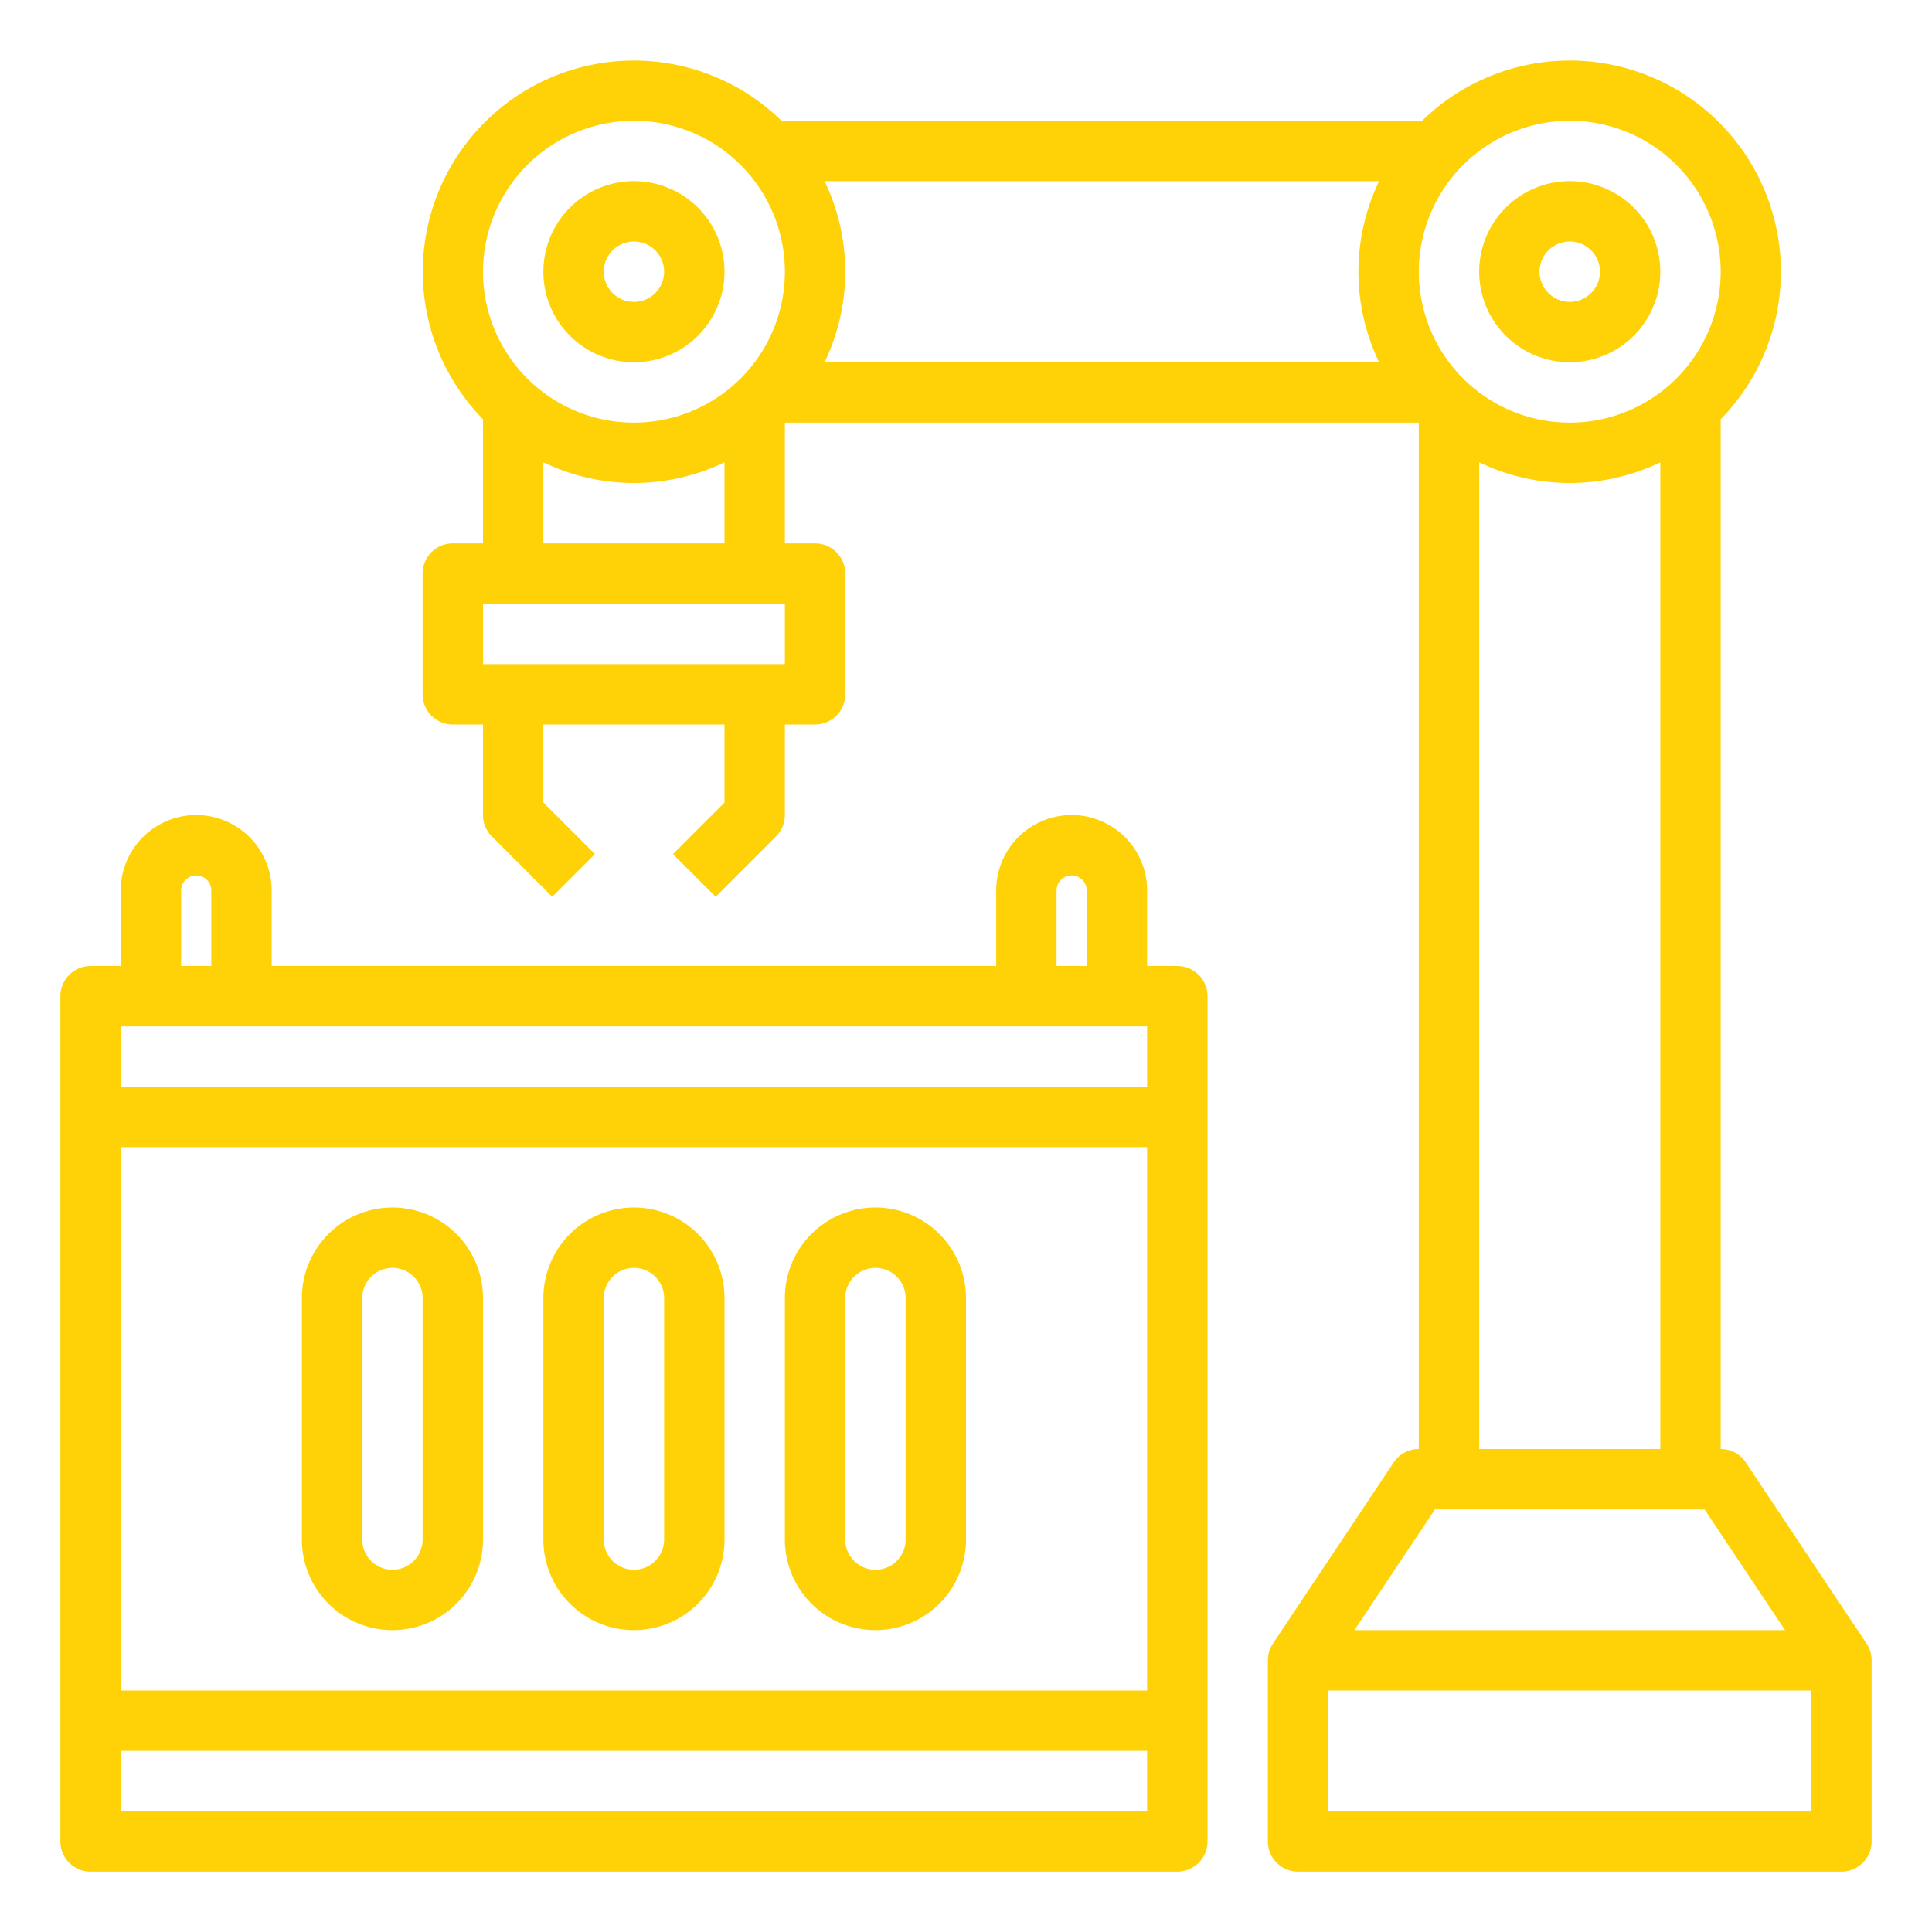
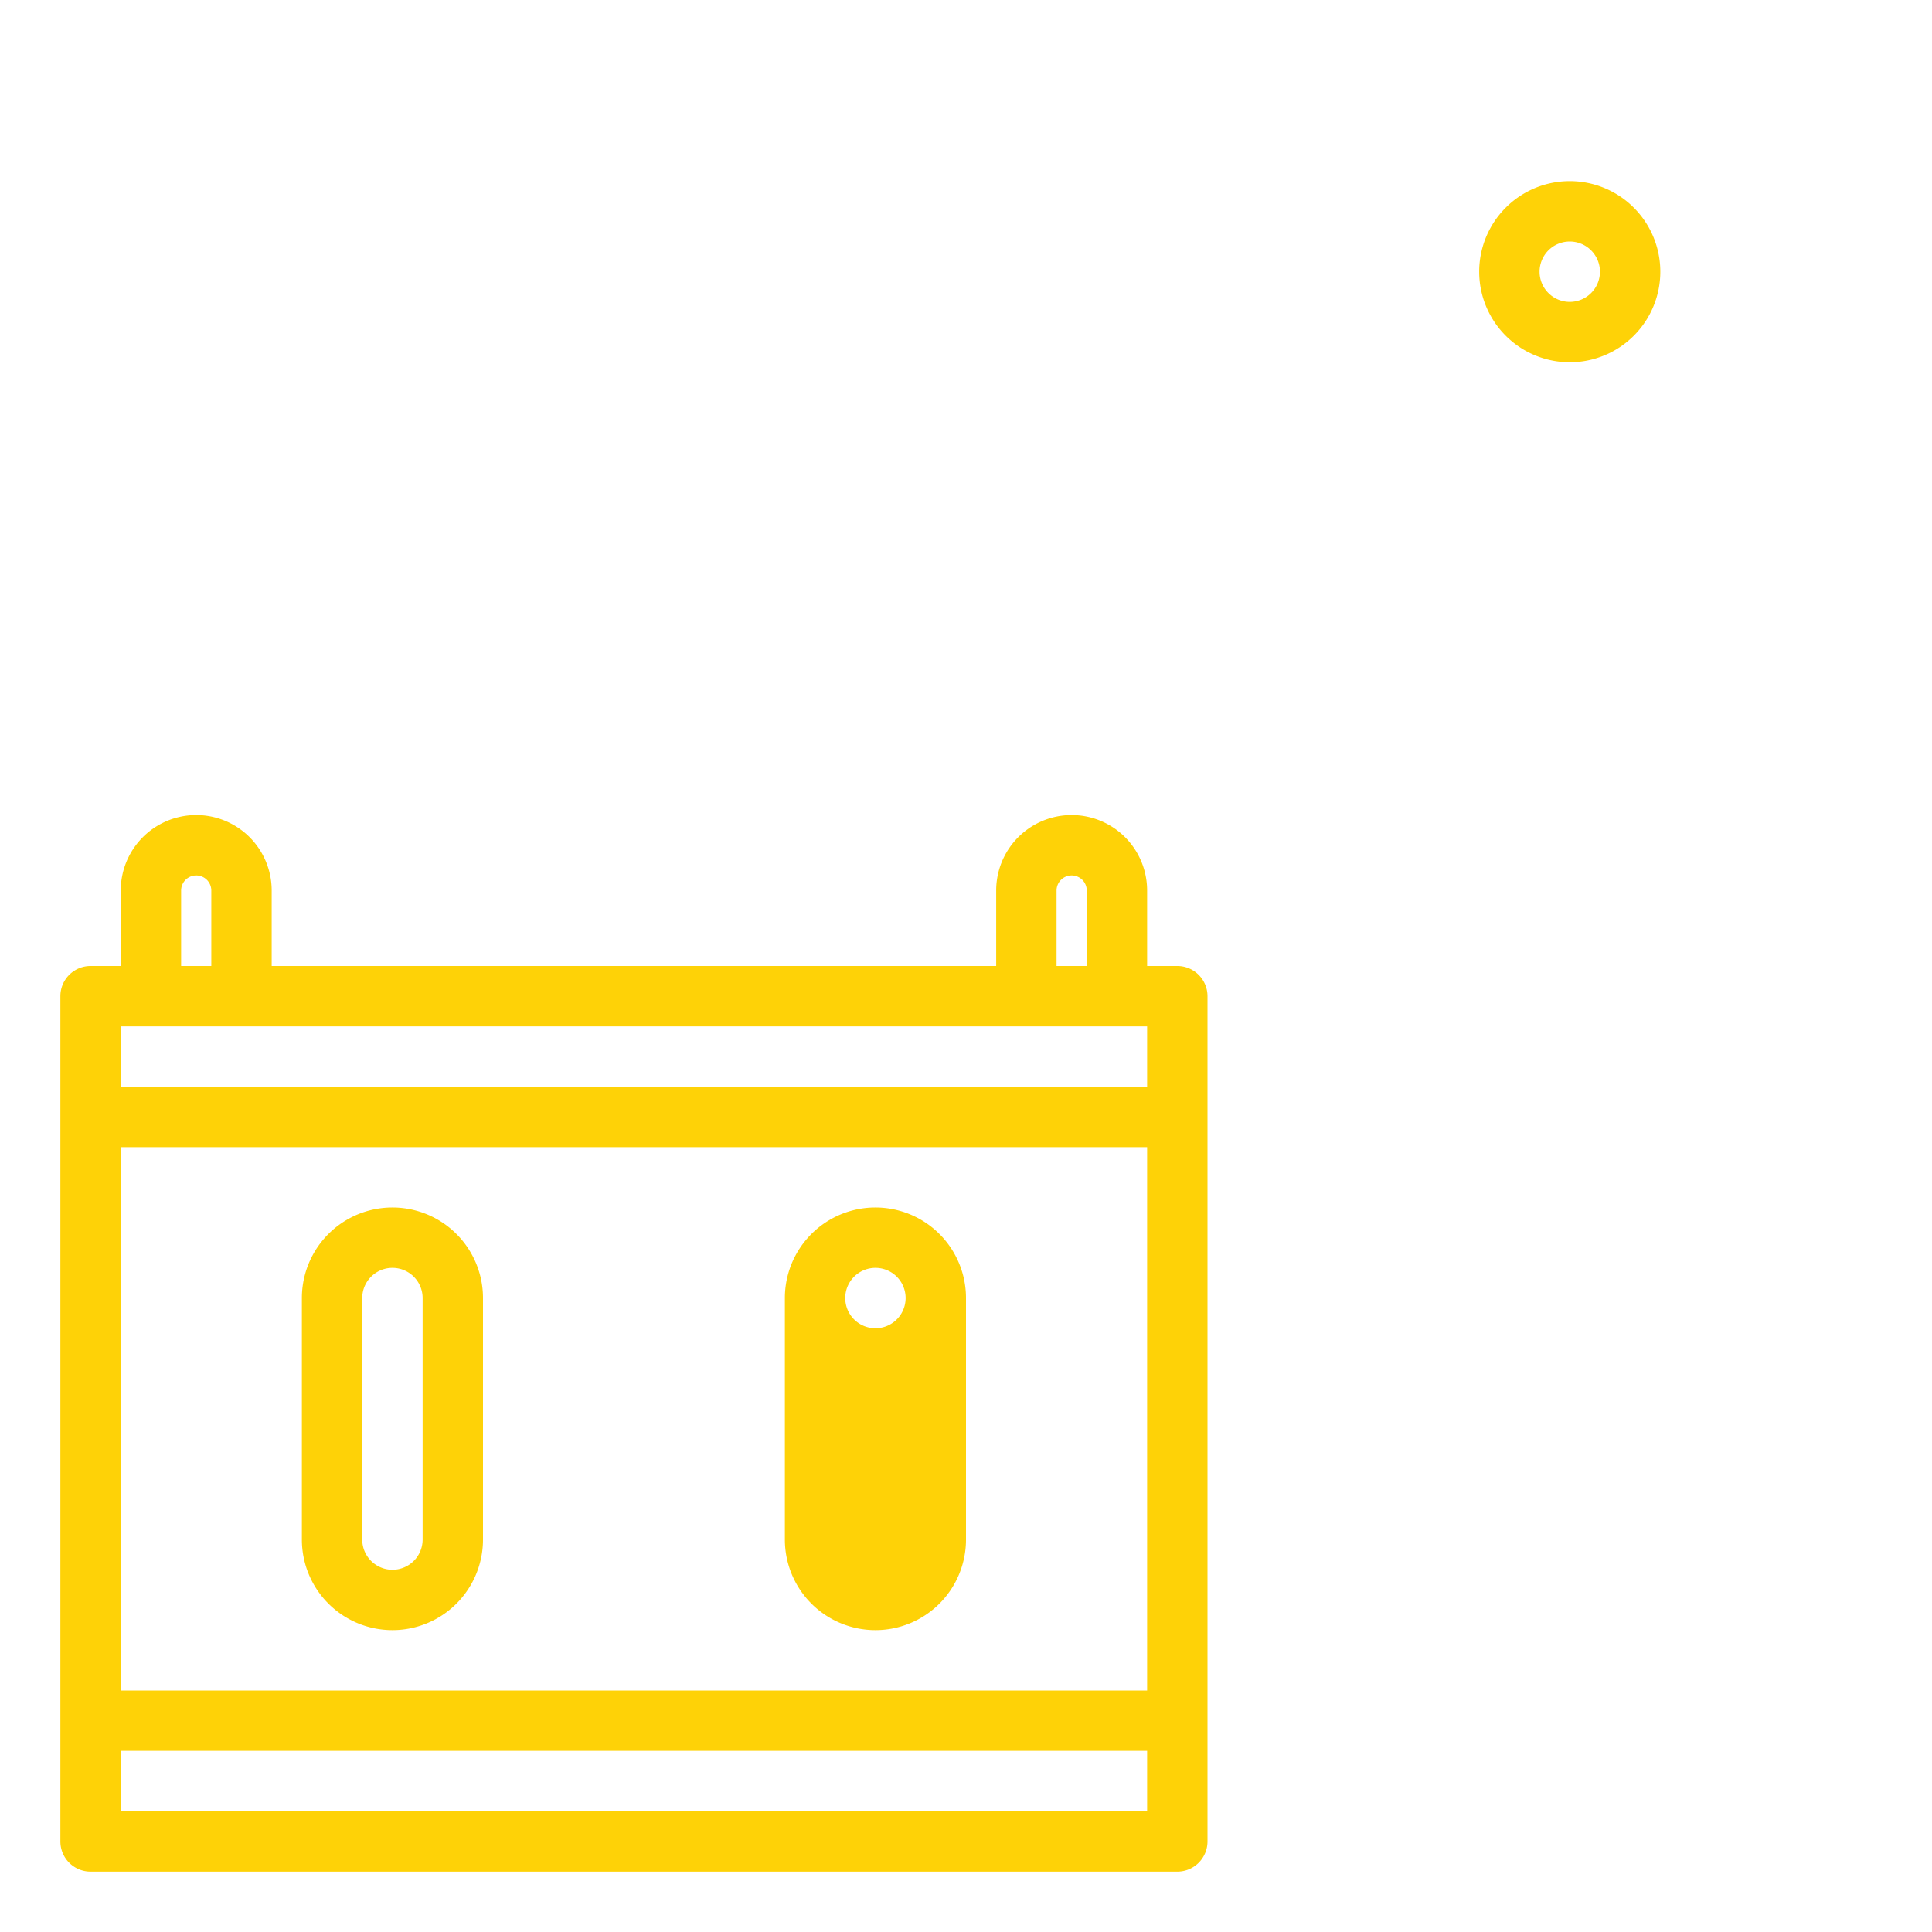
<svg xmlns="http://www.w3.org/2000/svg" width="512" height="512" x="0" y="0" viewBox="0 0 64 64" style="enable-background:new 0 0 512 512" xml:space="preserve" class="">
  <g>
    <g id="Conveyor-Machine-2" data-name="Conveyor-Machine">
      <path d="M52,12a3,3,0,1,0-3-3A3,3,0,0,0,52,12Zm0-4a1,1,0,1,1-1,1A1,1,0,0,1,52,8Z" fill="#fed207" data-original="#000000" style="" class="" />
-       <path d="M21,12a3,3,0,1,0-3-3A3,3,0,0,0,21,12Zm0-4a1,1,0,1,1-1,1A1,1,0,0,1,21,8Z" fill="#fed207" data-original="#000000" style="" class="" />
      <path d="M39,32H38V29.5a2.5,2.5,0,0,0-5,0V32H9V29.5a2.5,2.5,0,0,0-5,0V32H3a1,1,0,0,0-1,1V61a1,1,0,0,0,1,1H39a1,1,0,0,0,1-1V33A1,1,0,0,0,39,32Zm-4-2.5a.5.5,0,0,1,1,0V32H35Zm-29,0a.5.5,0,0,1,1,0V32H6ZM38,34v2H4V34Zm0,4V56H4V38ZM4,60V58H38v2Z" fill="#fed207" data-original="#000000" style="" class="" />
      <path d="M13,54a3,3,0,0,0,3-3V43a3,3,0,0,0-6,0v8A3,3,0,0,0,13,54ZM12,43a1,1,0,0,1,2,0v8a1,1,0,0,1-2,0Z" fill="#fed207" data-original="#000000" style="" class="" />
-       <path d="M21,54a3,3,0,0,0,3-3V43a3,3,0,0,0-6,0v8A3,3,0,0,0,21,54ZM20,43a1,1,0,0,1,2,0v8a1,1,0,0,1-2,0Z" fill="#fed207" data-original="#000000" style="" class="" />
-       <path d="M29,54a3,3,0,0,0,3-3V43a3,3,0,0,0-6,0v8A3,3,0,0,0,29,54ZM28,43a1,1,0,0,1,2,0v8a1,1,0,0,1-2,0Z" fill="#fed207" data-original="#000000" style="" class="" />
-       <path d="M61.832,54.445l-4-6A1,1,0,0,0,57,48V13.889A6.993,6.993,0,0,0,47.111,4H25.889A6.993,6.993,0,0,0,16,13.889V18H15a1,1,0,0,0-1,1v4a1,1,0,0,0,1,1h1v3a1,1,0,0,0,.293.707l2,2,1.414-1.414L18,26.586V24h6v2.586l-1.707,1.707,1.414,1.414,2-2A1,1,0,0,0,26,27V24h1a1,1,0,0,0,1-1V19a1,1,0,0,0-1-1H26V14H47V48a1,1,0,0,0-.832.445l-4,6A1.006,1.006,0,0,0,42,55v6a1,1,0,0,0,1,1H61a1,1,0,0,0,1-1V55A1.006,1.006,0,0,0,61.832,54.445ZM52,4a5,5,0,1,1-5,5A5.006,5.006,0,0,1,52,4Zm-6.315,8H27.315a6.912,6.912,0,0,0,0-6h18.37a6.912,6.912,0,0,0,0,6ZM21,4a5,5,0,1,1-5,5A5.006,5.006,0,0,1,21,4Zm5,18H16V20H26Zm-8-4V15.315a6.912,6.912,0,0,0,6,0V18Zm31-2.685a6.912,6.912,0,0,0,6,0V48H49ZM47.535,50h8.93l2.667,4H44.868ZM44,60V56H60v4Z" fill="#fed207" data-original="#000000" style="" class="" />
+       <path d="M29,54a3,3,0,0,0,3-3V43a3,3,0,0,0-6,0v8A3,3,0,0,0,29,54ZM28,43a1,1,0,0,1,2,0a1,1,0,0,1-2,0Z" fill="#fed207" data-original="#000000" style="" class="" />
    </g>
  </g>
</svg>